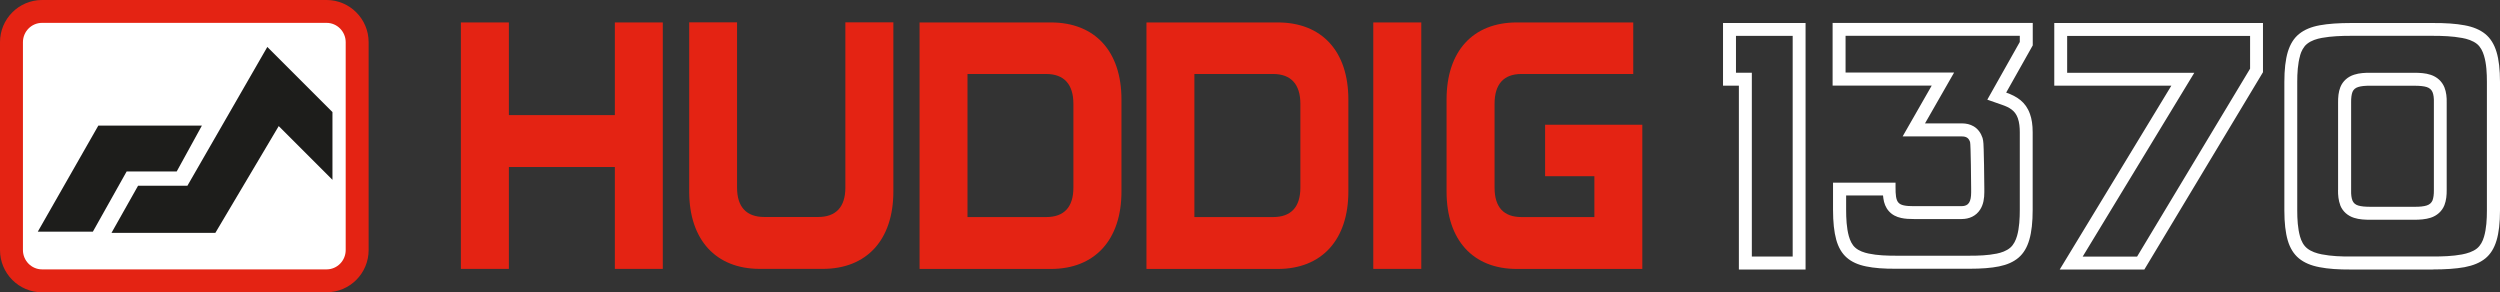
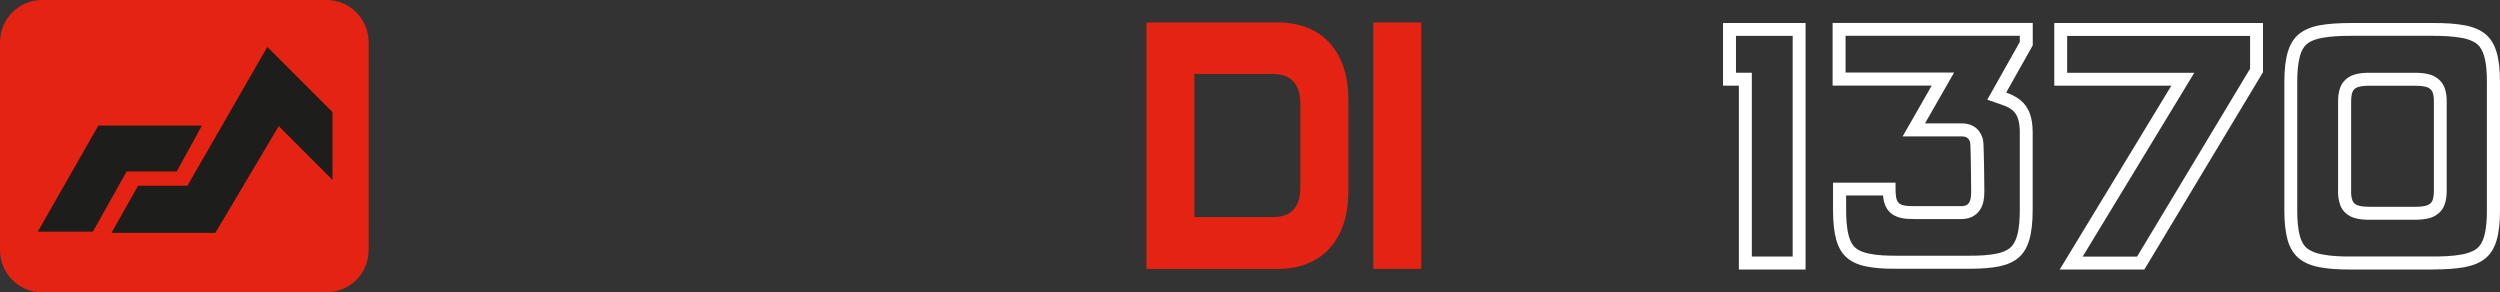
<svg xmlns="http://www.w3.org/2000/svg" id="Alt2_white" viewBox="0 0 353.13 41.29">
  <rect x="0" y="0" width="353.13" height="41.29" fill="#333333" stroke="none" />
  <defs>
    <style>.cls-1{fill:#1d1d1b;}.cls-1,.cls-2,.cls-3{fill-rule:evenodd;}.cls-2{fill:#fff;}.cls-3{fill:#e42313;}</style>
  </defs>
  <path class="cls-3" d="M46.12,41.29H5.94c-3.27,0-5.94-2.67-5.94-5.96V5.96C0,2.67,2.66,0,5.94,0h40.19c3.27,0,5.94,2.67,5.94,5.96v29.36c0,3.29-2.66,5.96-5.94,5.96h0Z" />
-   <path class="cls-2" d="M5.94,3.23c-1.49,0-2.7,1.22-2.7,2.73v29.36c0,1.5,1.21,2.73,2.7,2.73h40.19c1.49,0,2.7-1.22,2.7-2.73V5.96c0-1.5-1.21-2.73-2.7-2.73H5.94Z" />
  <polygon class="cls-1" points="15.75 32.89 30.42 32.89 39.37 17.81 46.96 25.4 46.96 15.83 37.76 6.63 26.47 26.24 19.5 26.24 15.75 32.89 15.75 32.89 15.75 32.89" />
  <polygon class="cls-1" points="5.34 32.72 13.12 32.72 17.89 24.22 24.96 24.22 28.52 17.74 13.89 17.74 5.34 32.72 5.34 32.72 5.34 32.72" />
-   <path class="cls-3" d="M230.7,3.17v7.28h-15.79c-2.52,0-3.8,1.45-3.8,4.21v11.84c0,2.76,1.28,4.16,3.8,4.16h10.3v-5.77h-6.96v-7.27h13.73v20.37h-17.72c-6.23,0-9.93-4.11-9.93-10.94v-12.99c0-6.82,3.71-10.89,9.93-10.89h16.43Z" />
  <polygon class="cls-3" points="200.76 3.17 200.76 37.98 193.98 37.98 193.98 3.17 200.76 3.17 200.76 3.17 200.76 3.17" />
  <path class="cls-3" d="M180.48,3.17c6.23,0,9.98,4.06,9.98,10.89v12.99c0,6.82-3.75,10.94-9.98,10.94h-18.54V3.17h18.54ZM168.71,30.66h11.12c2.52,0,3.85-1.4,3.85-4.16v-11.84c0-2.76-1.33-4.21-3.85-4.21h-11.12v20.22h0Z" />
-   <path class="cls-3" d="M148.43,3.17c6.23,0,9.98,4.06,9.98,10.89v12.99c0,6.82-3.75,10.94-9.98,10.94h-18.54V3.17h18.54ZM136.66,30.66h11.12c2.52,0,3.84-1.4,3.84-4.16v-11.84c0-2.76-1.33-4.21-3.84-4.21h-11.12v20.22h0Z" />
-   <path class="cls-3" d="M104.11,3.15v23.34c0,2.76,1.33,4.16,3.85,4.16h7.6c2.52,0,3.85-1.41,3.85-4.16V3.15h6.78v23.9c0,6.82-3.75,10.93-9.98,10.93h-8.88c-6.23,0-9.98-4.11-9.98-10.93V3.15h6.78Z" />
-   <polygon class="cls-3" points="71.88 3.17 71.88 16.26 86.85 16.26 86.85 3.17 93.62 3.17 93.62 37.98 86.85 37.98 86.85 23.59 71.88 23.59 71.88 37.98 65.1 37.98 65.1 3.17 71.88 3.17 71.88 3.17 71.88 3.17" />
  <path class="cls-2" d="M255.04,38.06V3.25h-11.66v8.85h2.24v25.97h9.42ZM302.9,38.06l16.75-27.86V3.25h-29.48v8.85h16.54l-15.77,25.97h11.96ZM343.79,26.84c.01.62-.06,1.11-.19,1.46-.14.34-.41.59-.81.72-.4.13-.99.2-1.76.19h-6.17c-.77,0-1.36-.05-1.76-.18-.4-.12-.67-.36-.81-.7-.14-.35-.21-.84-.19-1.48v-12.38c-.01-.64.06-1.14.19-1.48.14-.34.41-.58.81-.7.4-.13.99-.19,1.76-.18h6.17c.77,0,1.36.06,1.76.19.4.13.67.38.81.72.14.34.21.83.19,1.46v12.38ZM343.64,38.06c1.77,0,3.26-.1,4.48-.32,1.21-.23,2.19-.63,2.93-1.23.74-.6,1.26-1.44,1.59-2.54.33-1.1.49-2.5.49-4.23V11.57c0-1.73-.16-3.14-.49-4.23-.33-1.1-.86-1.94-1.59-2.54-.74-.6-1.72-1.01-2.93-1.23-1.22-.23-2.71-.33-4.48-.32h-11.55c-1.74,0-3.21.1-4.42.32-1.2.22-2.17.62-2.91,1.22-.74.59-1.26,1.43-1.6,2.53-.33,1.1-.49,2.52-.49,4.26v18.17c0,1.71.16,3.12.48,4.21.32,1.09.85,1.94,1.58,2.54.73.6,1.69,1.01,2.9,1.24,1.21.24,2.69.34,4.45.33h11.55ZM285.3,5.92v-.86h-24.61s0,5.19,0,5.19h15.33s-4.11,7.18-4.11,7.18h5.23c.58,0,1.14.12,1.65.42.62.37,1.02.95,1.25,1.64.14.44.14,1.16.16,1.63.02.74.04,1.47.05,2.21.02,1.1.04,2.2.04,3.3v.52c0,.85-.12,1.74-.6,2.47-.58.9-1.54,1.32-2.6,1.32h-6.76c-.58,0-1.2-.02-1.78-.15-.68-.14-1.3-.45-1.76-.98-.44-.5-.67-1.12-.76-1.78-.02-.14-.04-.28-.05-.42h-5.21v2.02c0,1.2.06,2.56.38,3.72.17.6.44,1.23.92,1.64h0c.52.46,1.23.69,1.89.83h.01c1.22.26,2.56.3,3.81.3h0s10.45,0,10.45,0c1.23,0,2.56-.04,3.77-.29h.02c.68-.14,1.39-.38,1.93-.84.49-.42.78-1.05.96-1.66.33-1.14.39-2.52.39-3.7v-10.96c0-.65-.06-1.37-.28-1.98-.39-1.09-1.2-1.53-2.25-1.89l-2.06-.72,4.59-8.15ZM283.38,13.07l3.75-6.66v-3.17h-28.27s0,8.85,0,8.85h14s-4.11,7.18-4.11,7.18h8.37c.29,0,.53.05.72.17.2.12.34.33.44.63.1.3.15,6.02.15,6.57v.53c0,.66-.09,1.15-.3,1.47-.2.32-.56.48-1.06.48h-6.76c-.58,0-1.05-.03-1.39-.11-.34-.07-.6-.2-.77-.4-.17-.19-.27-.47-.33-.83-.05-.36-.08-.83-.07-1.4v-.58h-8.83v3.84c0,1.71.15,3.12.45,4.21.3,1.09.8,1.94,1.49,2.54.68.6,1.59,1.01,2.73,1.24,1.14.24,2.53.34,4.19.33h10.44c1.64,0,3.02-.1,4.15-.33,1.14-.23,2.06-.64,2.76-1.24.7-.6,1.21-1.45,1.52-2.54.32-1.1.47-2.5.47-4.21v-10.96c0-1.04-.13-1.9-.39-2.6-.59-1.67-1.81-2.46-3.37-3.01h0ZM324.9,7.84c-.34,1.15-.41,2.53-.41,3.72h0v18.18c0,1.19.07,2.54.4,3.69.18.62.48,1.23.99,1.64.58.47,1.36.72,2.09.86h.01c1.32.26,2.75.31,4.09.3h0s11.56,0,11.56,0c1.36,0,2.8-.04,4.13-.29.73-.14,1.54-.38,2.12-.85.51-.42.81-1.02.99-1.64.34-1.14.41-2.51.41-3.7h0V11.56c0-1.18-.06-2.56-.41-3.7h0c-.19-.62-.48-1.23-.99-1.65-.59-.47-1.38-.72-2.11-.85h-.01c-1.33-.25-2.78-.3-4.13-.3h0s-11.56,0-11.56,0c-1.35,0-2.76.05-4.09.29-.72.13-1.51.37-2.09.84h-.01c-.51.42-.81,1.03-.99,1.64ZM330.26,26.83v-12.34c-.01-.72.05-1.5.32-2.18.35-.87,1.06-1.48,1.95-1.76.73-.24,1.57-.28,2.33-.27h6.15c.77,0,1.61.04,2.34.29.88.29,1.58.91,1.93,1.77.27.67.34,1.44.32,2.15v12.34c.01.72-.06,1.48-.32,2.15-.35.87-1.05,1.48-1.93,1.77-.73.24-1.58.29-2.35.29h-6.15c-.76,0-1.6-.03-2.33-.27-.89-.28-1.6-.89-1.95-1.76h0s0-.02,0-.02c-.26-.68-.33-1.44-.32-2.16ZM301.87,36.24l15.96-26.54v-4.62h-25.84v5.2h17.96l-15.77,25.97h7.68ZM253.22,36.24V5.07h-8.01v5.2h2.24v25.97h5.77Z" />
</svg>